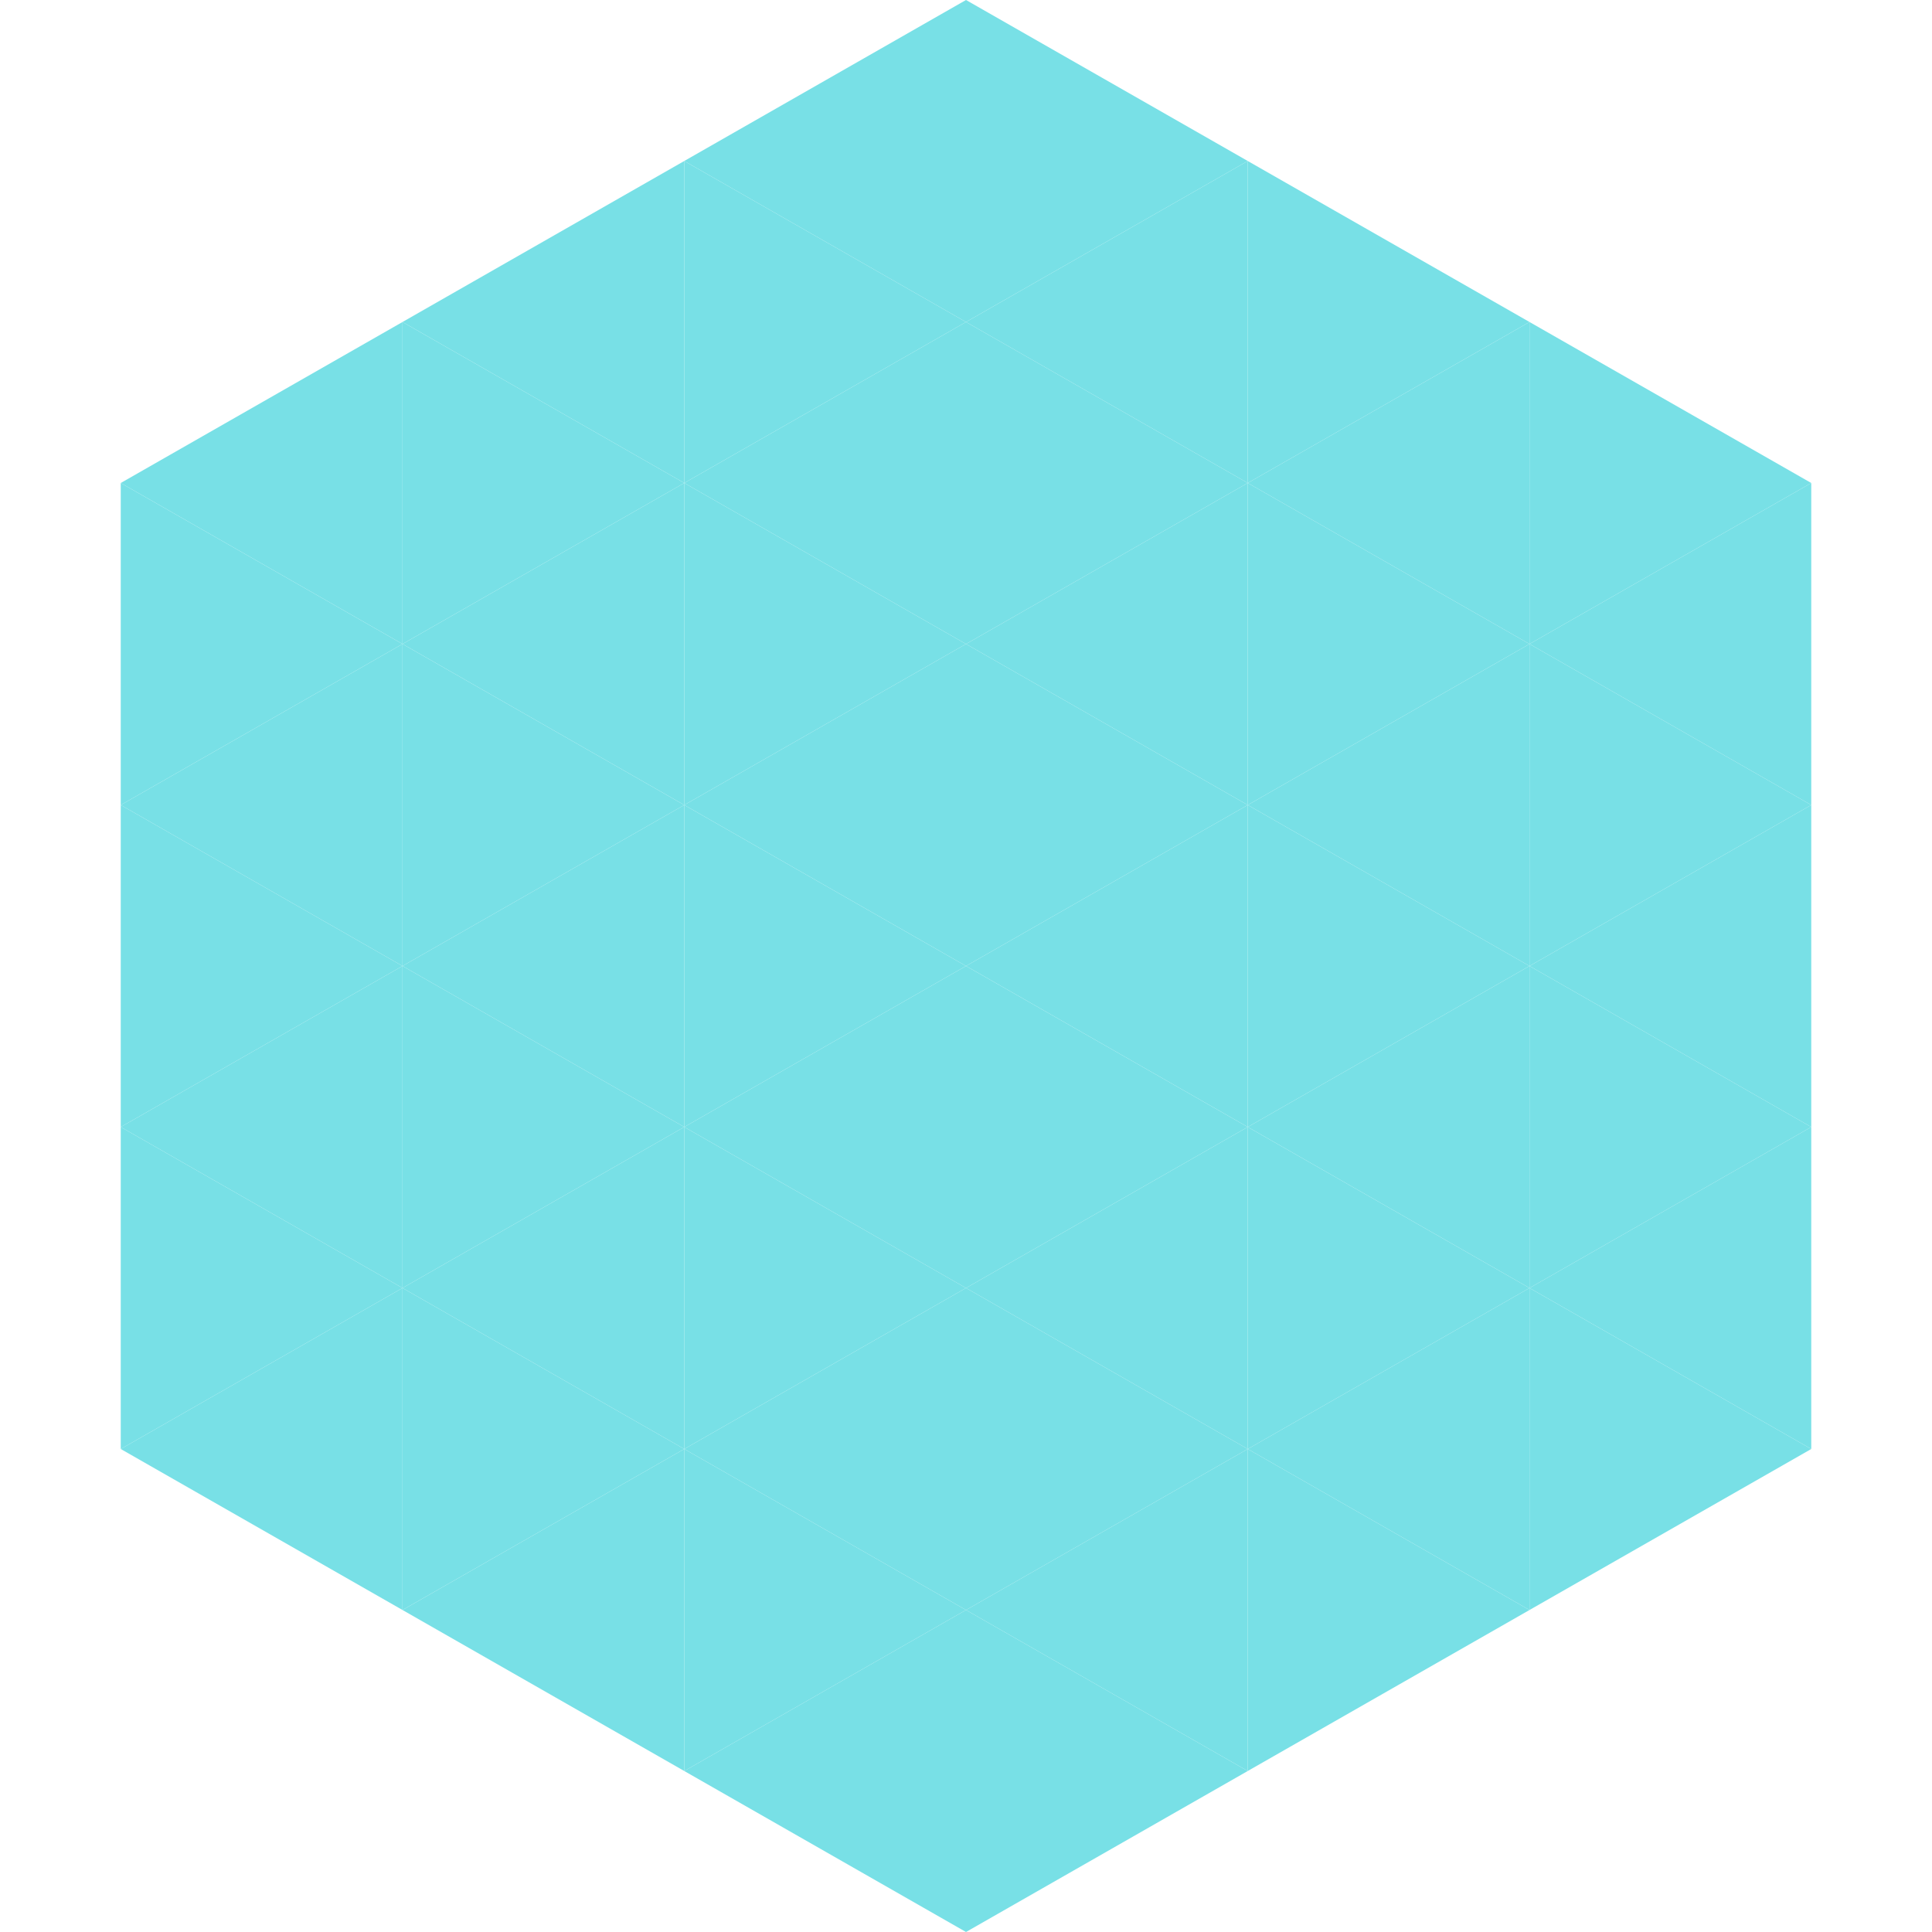
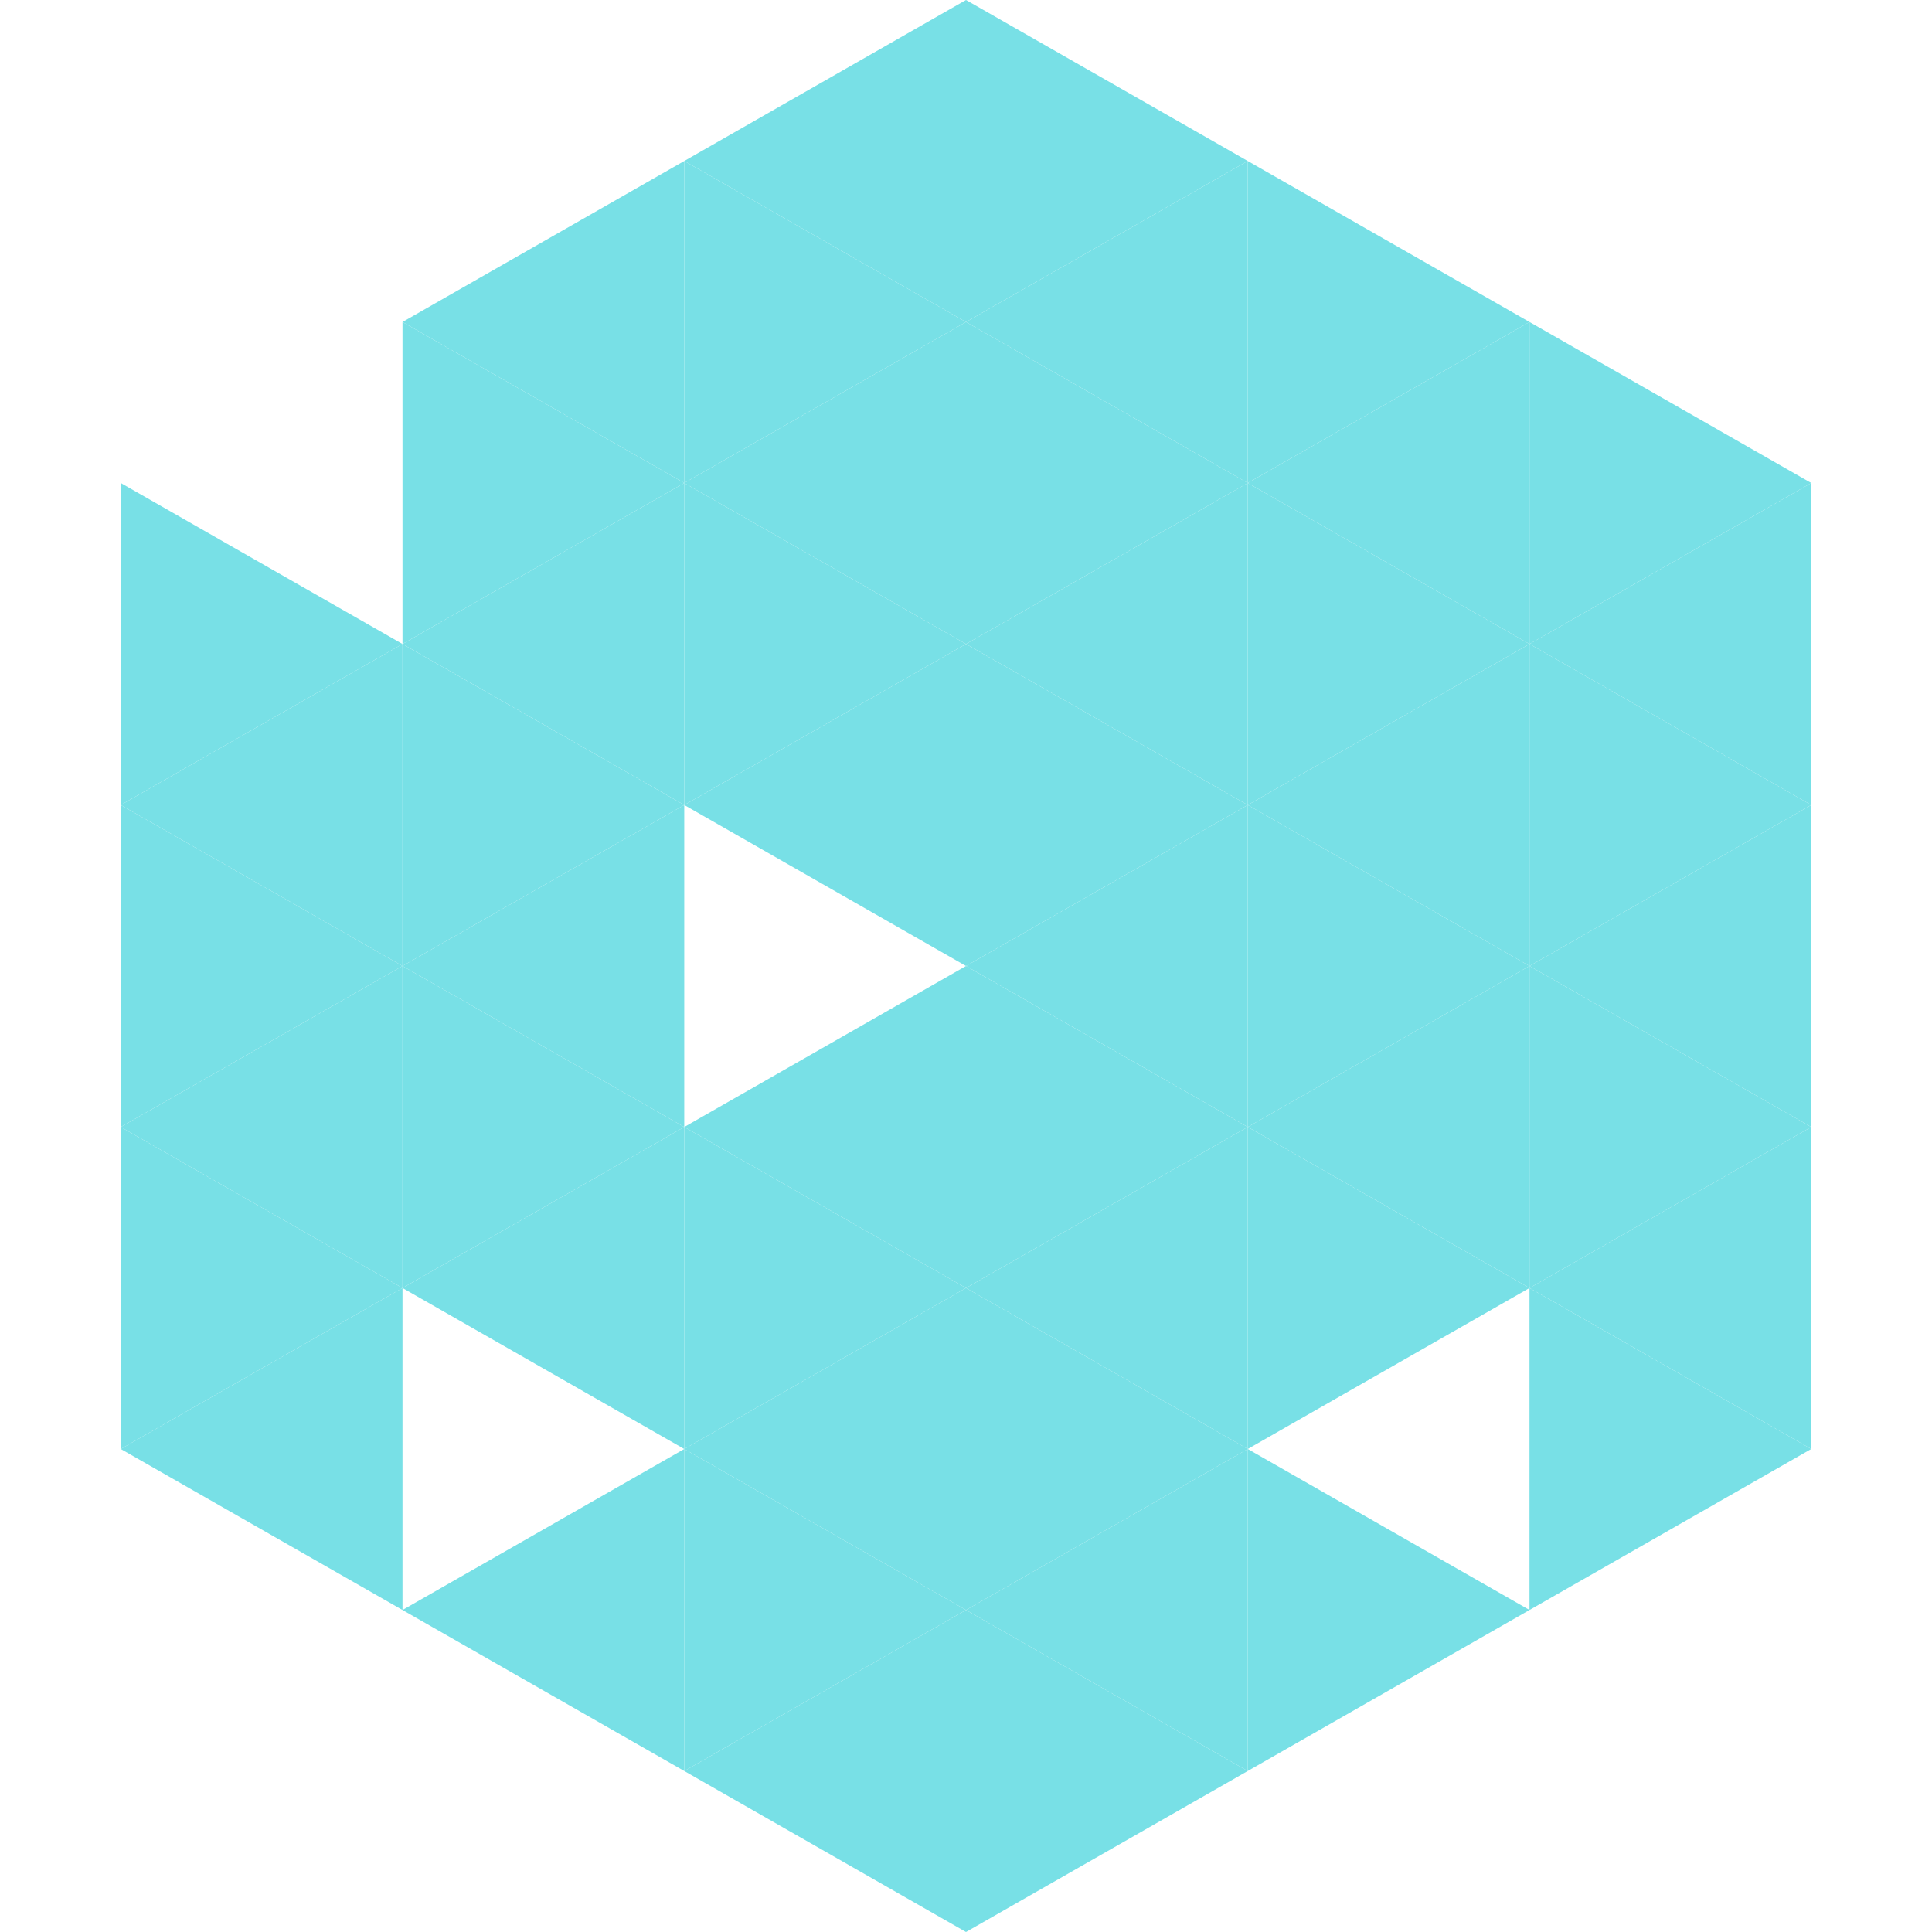
<svg xmlns="http://www.w3.org/2000/svg" width="240" height="240">
-   <polygon points="50,40 15,60 50,80" style="fill:rgb(120,224,230)" />
  <polygon points="190,40 225,60 190,80" style="fill:rgb(120,224,230)" />
  <polygon points="15,60 50,80 15,100" style="fill:rgb(120,224,230)" />
  <polygon points="225,60 190,80 225,100" style="fill:rgb(120,224,230)" />
  <polygon points="50,80 15,100 50,120" style="fill:rgb(120,224,230)" />
  <polygon points="190,80 225,100 190,120" style="fill:rgb(120,224,230)" />
  <polygon points="15,100 50,120 15,140" style="fill:rgb(120,224,230)" />
  <polygon points="225,100 190,120 225,140" style="fill:rgb(120,224,230)" />
  <polygon points="50,120 15,140 50,160" style="fill:rgb(120,224,230)" />
  <polygon points="190,120 225,140 190,160" style="fill:rgb(120,224,230)" />
  <polygon points="15,140 50,160 15,180" style="fill:rgb(120,224,230)" />
  <polygon points="225,140 190,160 225,180" style="fill:rgb(120,224,230)" />
  <polygon points="50,160 15,180 50,200" style="fill:rgb(120,224,230)" />
  <polygon points="190,160 225,180 190,200" style="fill:rgb(120,224,230)" />
  <polygon points="15,180 50,200 15,220" style="fill:rgb(255,255,255); fill-opacity:0" />
  <polygon points="225,180 190,200 225,220" style="fill:rgb(255,255,255); fill-opacity:0" />
  <polygon points="50,0 85,20 50,40" style="fill:rgb(255,255,255); fill-opacity:0" />
  <polygon points="190,0 155,20 190,40" style="fill:rgb(255,255,255); fill-opacity:0" />
  <polygon points="85,20 50,40 85,60" style="fill:rgb(120,224,230)" />
  <polygon points="155,20 190,40 155,60" style="fill:rgb(120,224,230)" />
  <polygon points="50,40 85,60 50,80" style="fill:rgb(120,224,230)" />
  <polygon points="190,40 155,60 190,80" style="fill:rgb(120,224,230)" />
  <polygon points="85,60 50,80 85,100" style="fill:rgb(120,224,230)" />
  <polygon points="155,60 190,80 155,100" style="fill:rgb(120,224,230)" />
  <polygon points="50,80 85,100 50,120" style="fill:rgb(120,224,230)" />
  <polygon points="190,80 155,100 190,120" style="fill:rgb(120,224,230)" />
  <polygon points="85,100 50,120 85,140" style="fill:rgb(120,224,230)" />
  <polygon points="155,100 190,120 155,140" style="fill:rgb(120,224,230)" />
  <polygon points="50,120 85,140 50,160" style="fill:rgb(120,224,230)" />
  <polygon points="190,120 155,140 190,160" style="fill:rgb(120,224,230)" />
  <polygon points="85,140 50,160 85,180" style="fill:rgb(120,224,230)" />
  <polygon points="155,140 190,160 155,180" style="fill:rgb(120,224,230)" />
-   <polygon points="50,160 85,180 50,200" style="fill:rgb(120,224,230)" />
-   <polygon points="190,160 155,180 190,200" style="fill:rgb(120,224,230)" />
  <polygon points="85,180 50,200 85,220" style="fill:rgb(120,224,230)" />
  <polygon points="155,180 190,200 155,220" style="fill:rgb(120,224,230)" />
  <polygon points="120,0 85,20 120,40" style="fill:rgb(120,224,230)" />
  <polygon points="120,0 155,20 120,40" style="fill:rgb(120,224,230)" />
  <polygon points="85,20 120,40 85,60" style="fill:rgb(120,224,230)" />
  <polygon points="155,20 120,40 155,60" style="fill:rgb(120,224,230)" />
  <polygon points="120,40 85,60 120,80" style="fill:rgb(120,224,230)" />
  <polygon points="120,40 155,60 120,80" style="fill:rgb(120,224,230)" />
  <polygon points="85,60 120,80 85,100" style="fill:rgb(120,224,230)" />
  <polygon points="155,60 120,80 155,100" style="fill:rgb(120,224,230)" />
  <polygon points="120,80 85,100 120,120" style="fill:rgb(120,224,230)" />
  <polygon points="120,80 155,100 120,120" style="fill:rgb(120,224,230)" />
-   <polygon points="85,100 120,120 85,140" style="fill:rgb(120,224,230)" />
  <polygon points="155,100 120,120 155,140" style="fill:rgb(120,224,230)" />
  <polygon points="120,120 85,140 120,160" style="fill:rgb(120,224,230)" />
  <polygon points="120,120 155,140 120,160" style="fill:rgb(120,224,230)" />
  <polygon points="85,140 120,160 85,180" style="fill:rgb(120,224,230)" />
  <polygon points="155,140 120,160 155,180" style="fill:rgb(120,224,230)" />
  <polygon points="120,160 85,180 120,200" style="fill:rgb(120,224,230)" />
  <polygon points="120,160 155,180 120,200" style="fill:rgb(120,224,230)" />
  <polygon points="85,180 120,200 85,220" style="fill:rgb(120,224,230)" />
  <polygon points="155,180 120,200 155,220" style="fill:rgb(120,224,230)" />
  <polygon points="120,200 85,220 120,240" style="fill:rgb(120,224,230)" />
  <polygon points="120,200 155,220 120,240" style="fill:rgb(120,224,230)" />
  <polygon points="85,220 120,240 85,260" style="fill:rgb(255,255,255); fill-opacity:0" />
  <polygon points="155,220 120,240 155,260" style="fill:rgb(255,255,255); fill-opacity:0" />
</svg>